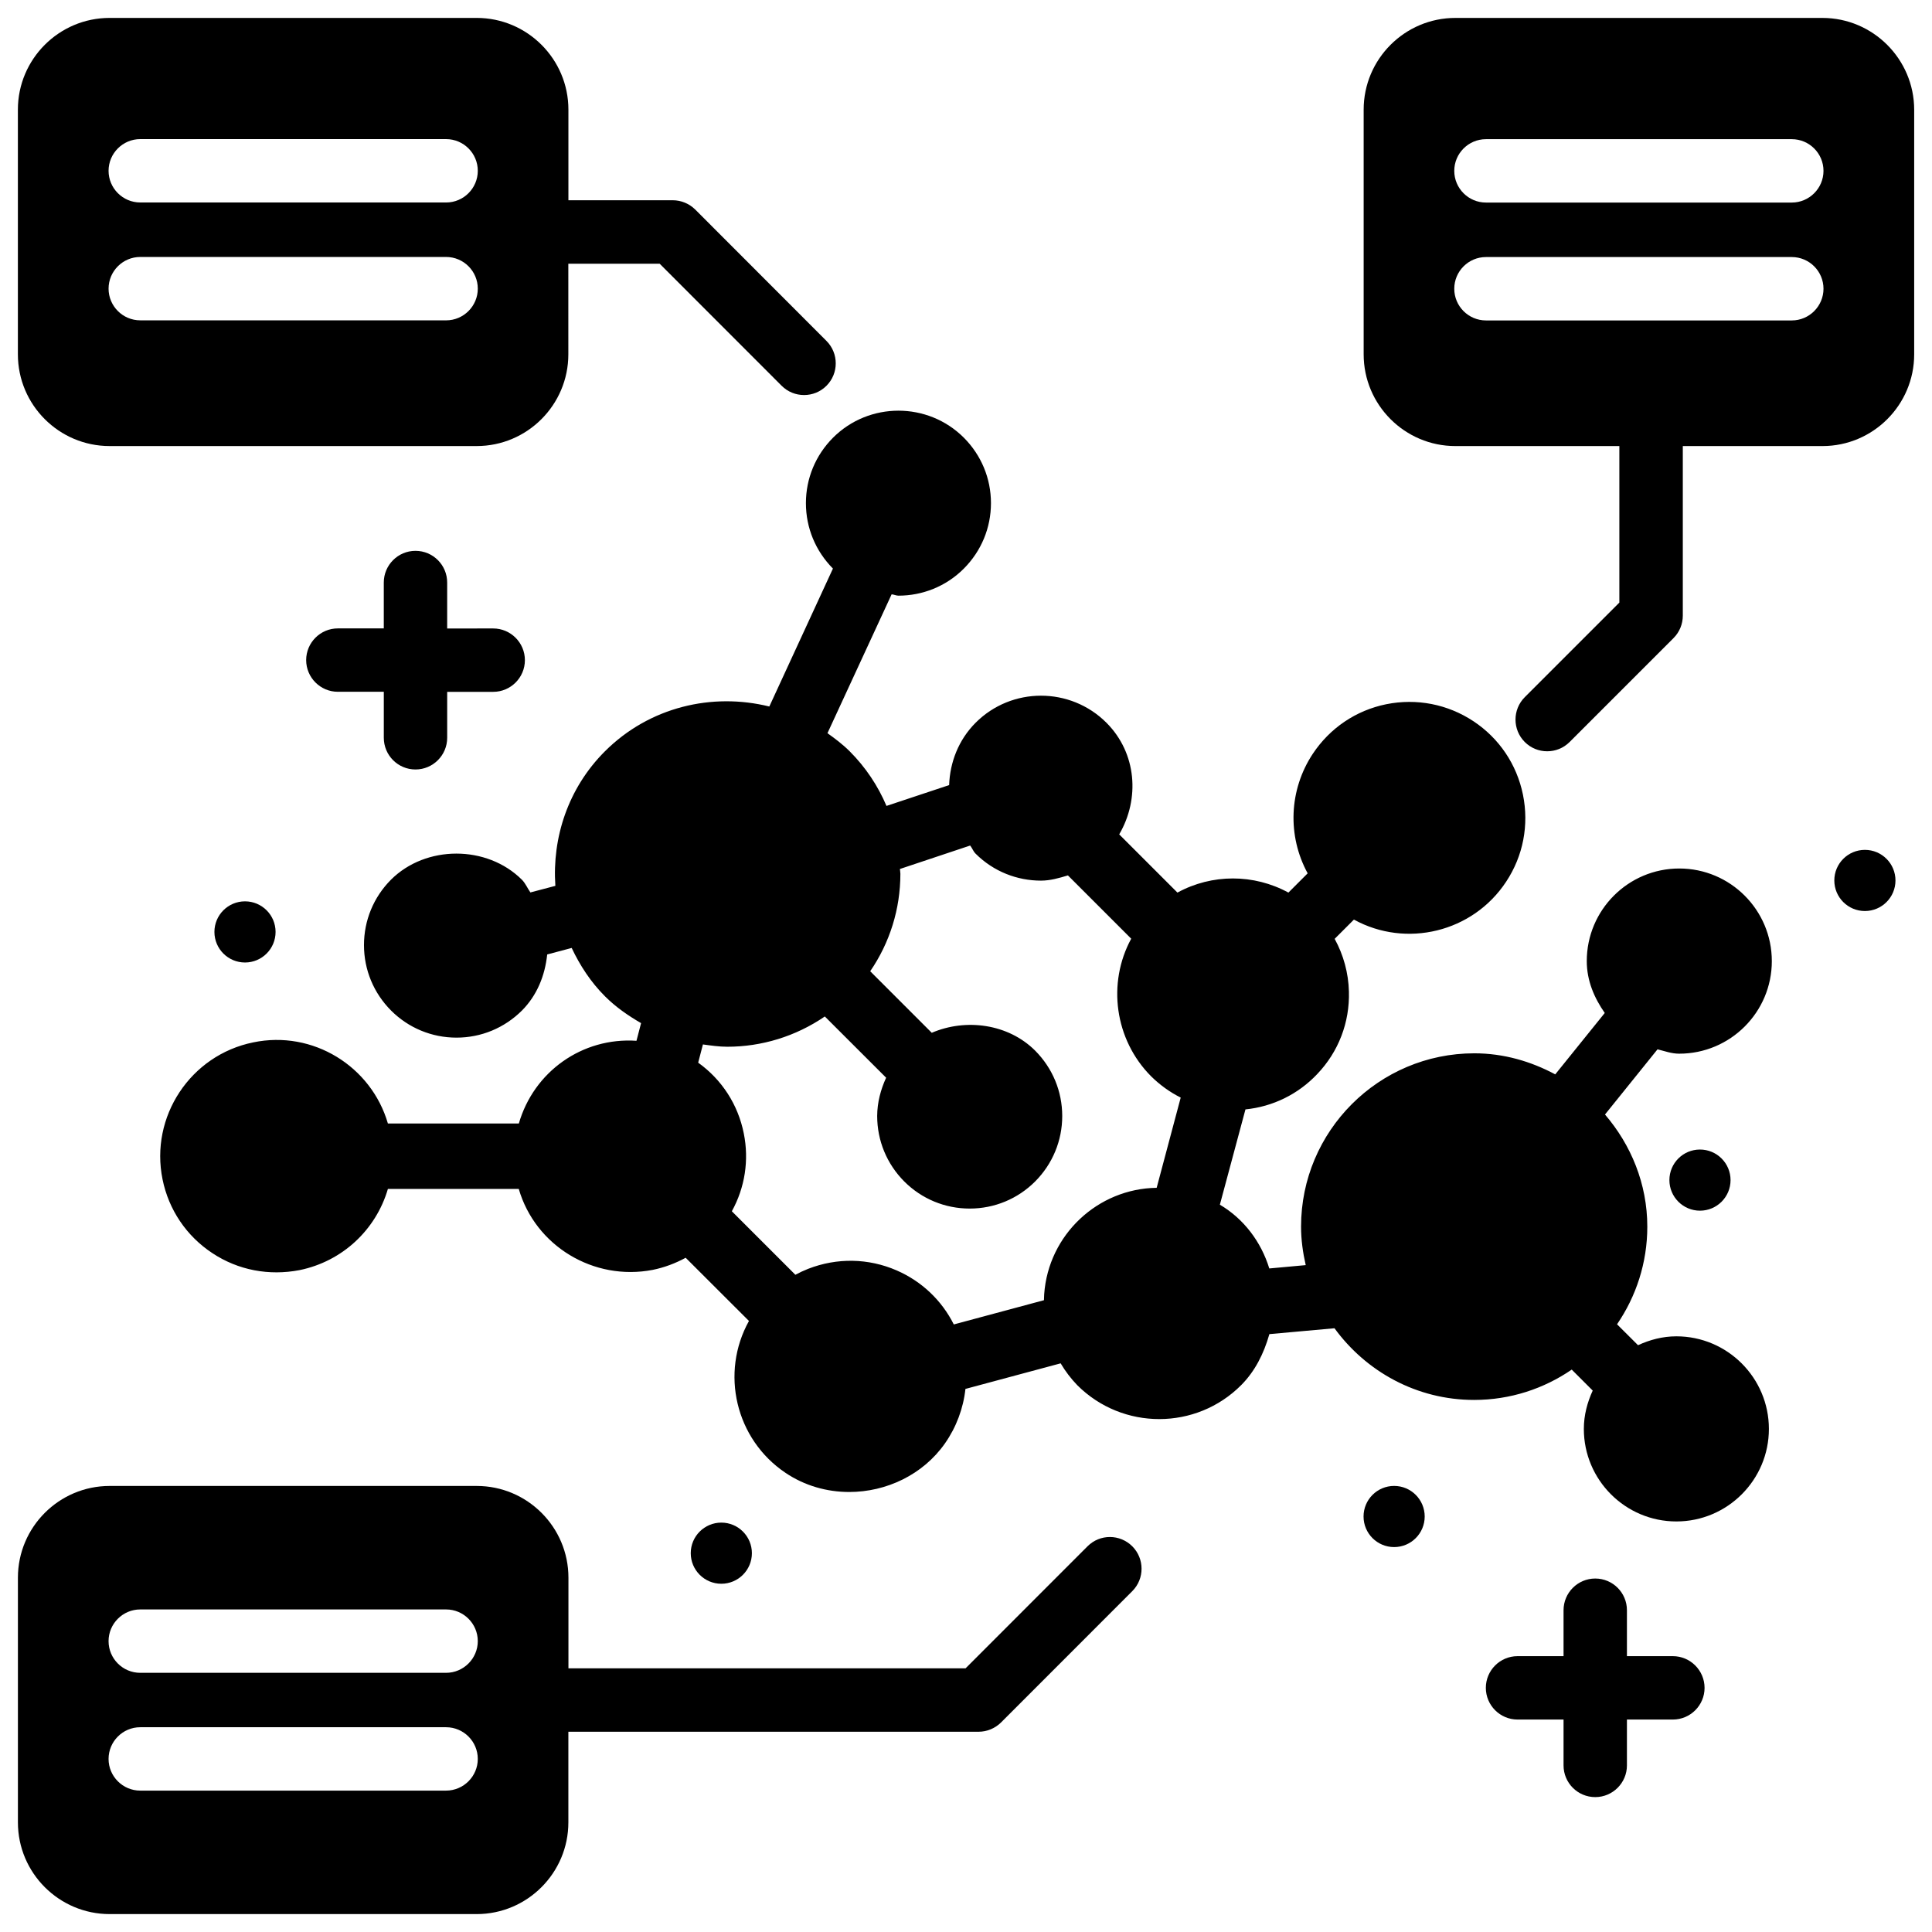
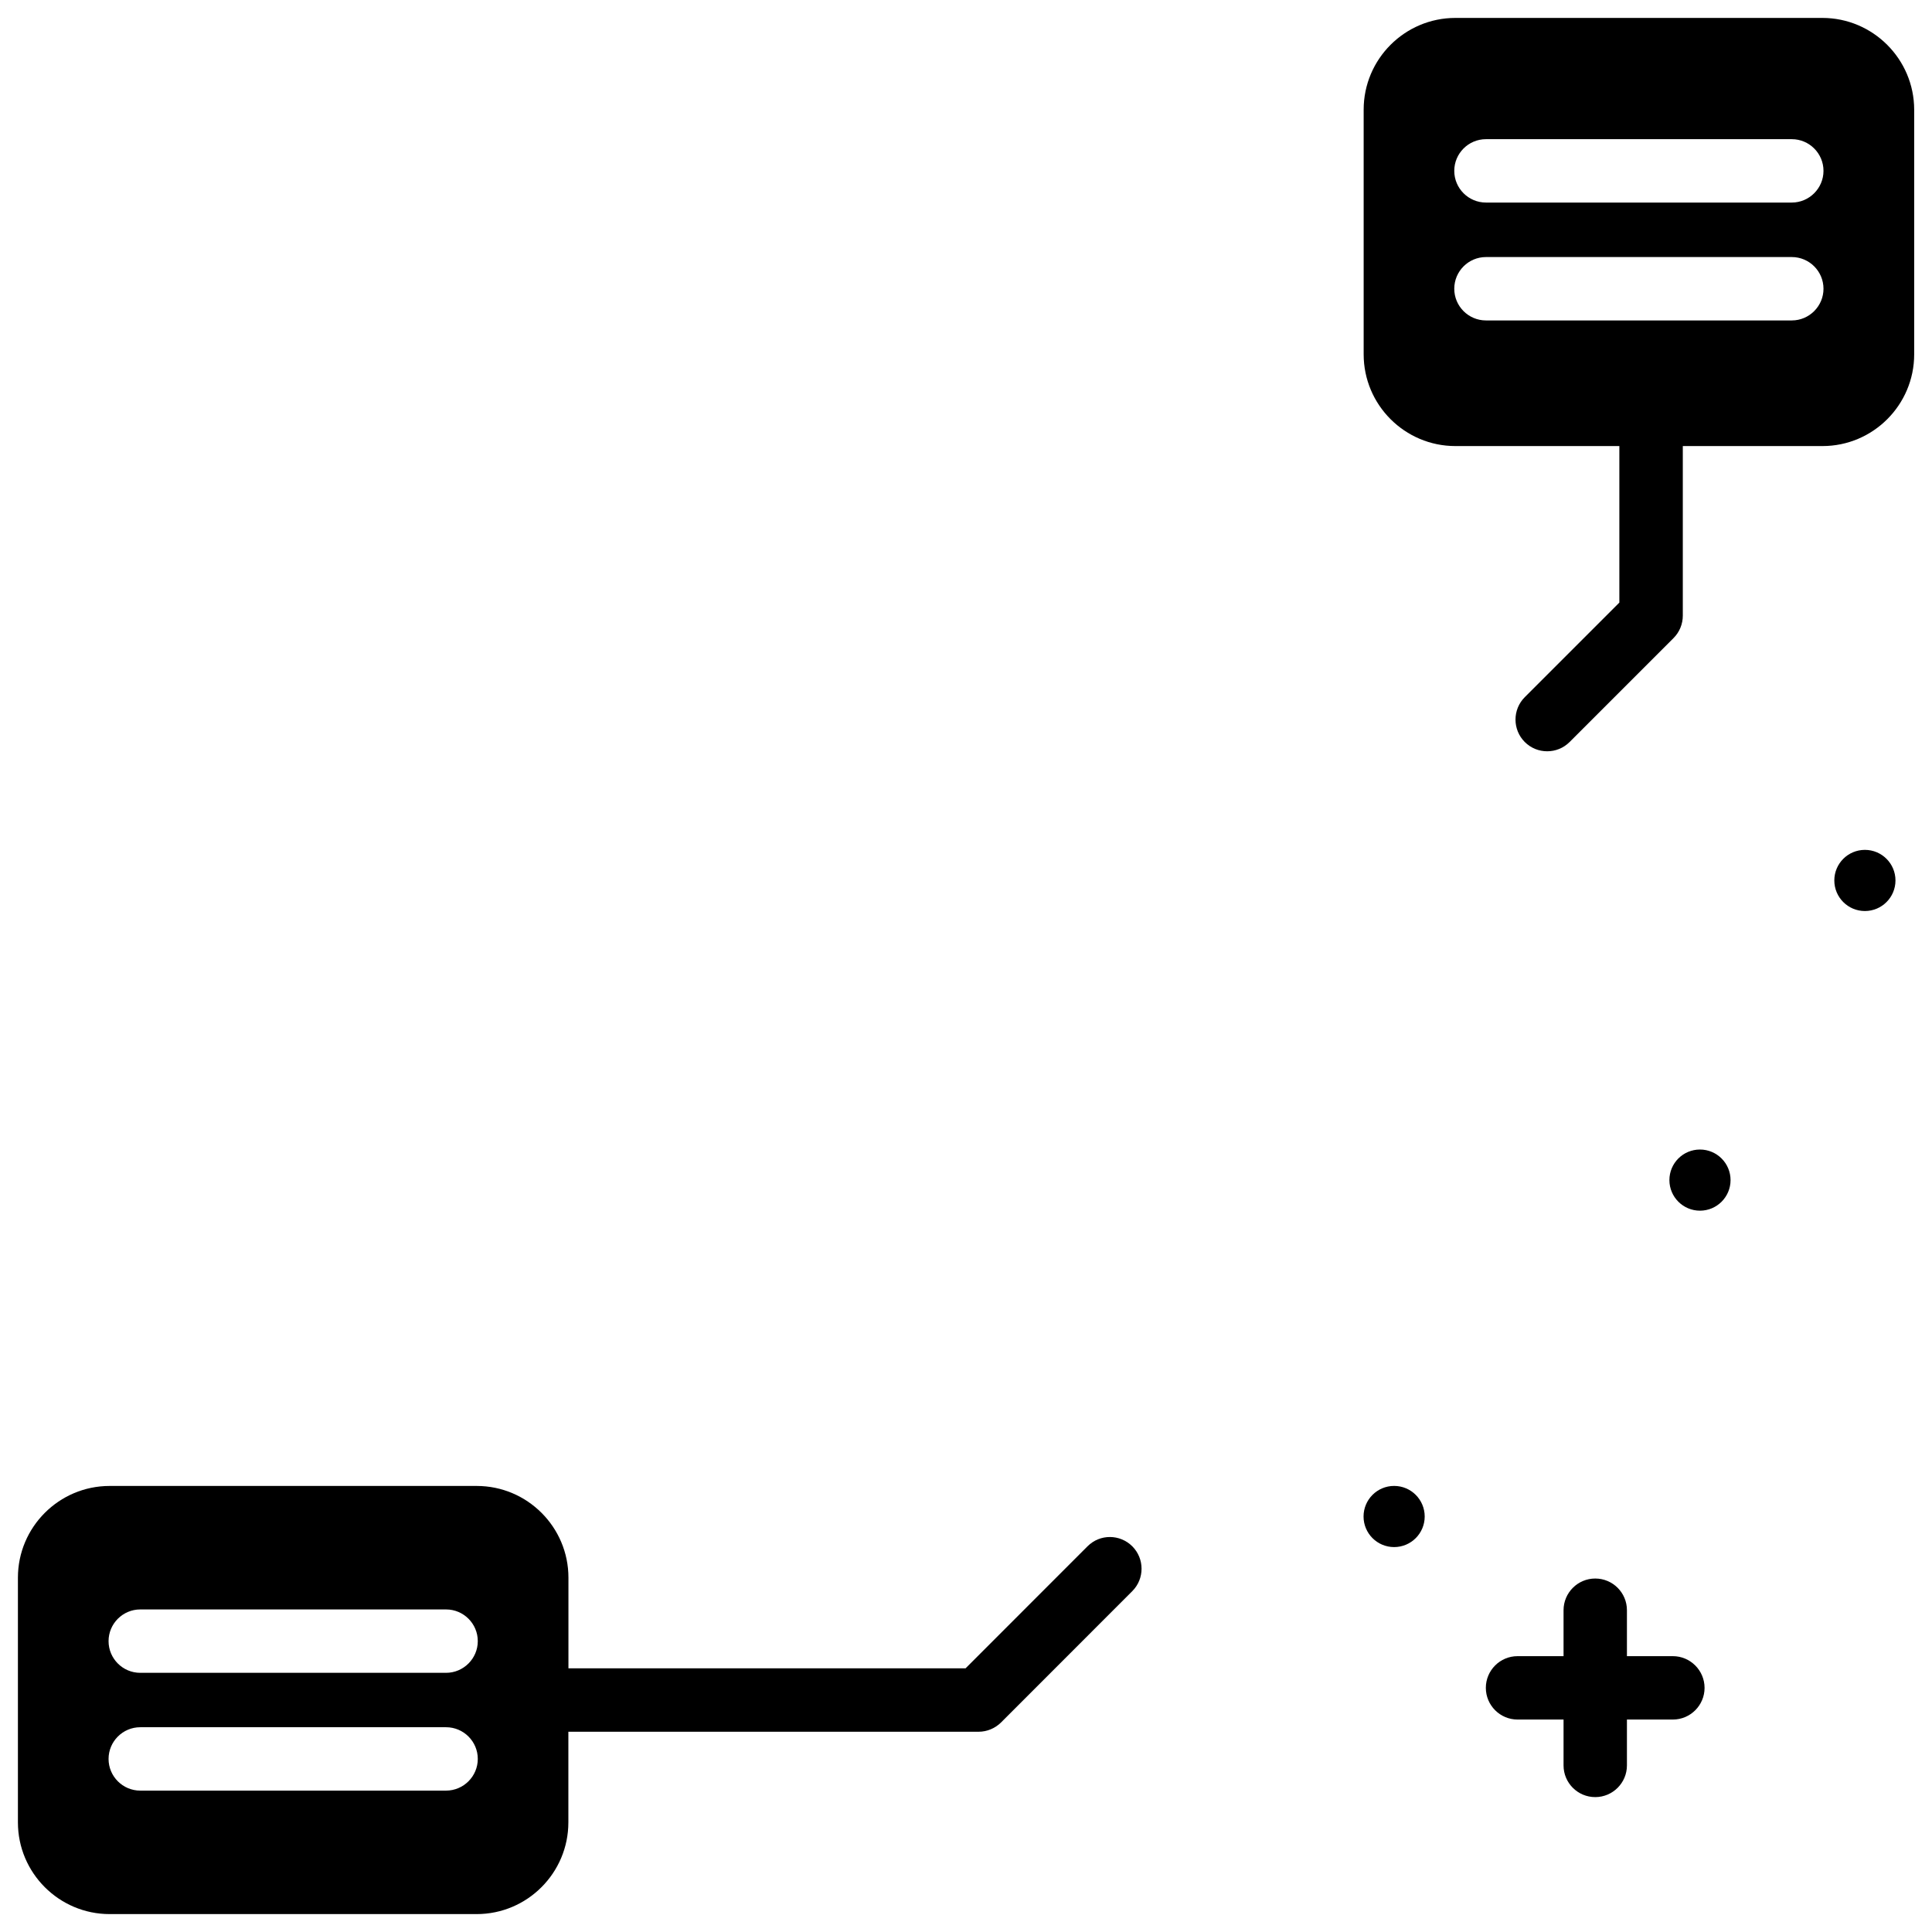
<svg xmlns="http://www.w3.org/2000/svg" width="800px" height="800px" version="1.1" viewBox="144 144 512 512">
  <defs>
    <clipPath id="c">
      <path d="m148.09 537h298.91v114.9h-298.91z" />
    </clipPath>
    <clipPath id="b">
      <path d="m505 148.09h146.9v195.91h-146.9z" />
    </clipPath>
    <clipPath id="a">
-       <path d="m148.09 148.09h217.91v114.91h-217.91z" />
-     </clipPath>
+       </clipPath>
  </defs>
  <g clip-path="url(#c)">
    <path d="m432.22 553.77-32.328 32.348h-105.25v-24.016c0-13.414-10.914-24.309-24.309-24.309h-97.277c-13.414 0-24.309 10.914-24.309 24.309v64.844c0 13.414 10.914 24.309 24.309 24.309h97.258c13.414 0 24.309-10.914 24.309-24.309v-24.016h108.72c2.227 0 4.367-0.902 5.941-2.457l34.785-34.805c3.273-3.273 3.273-8.605 0-11.883-3.281-3.269-8.57-3.289-11.844-0.016zm-170.02 64.762h-81.031c-4.641 0-8.398-3.777-8.398-8.398 0-4.617 3.758-8.398 8.398-8.398h81.051c4.641 0 8.398 3.777 8.398 8.398 0 4.617-3.777 8.398-8.418 8.398zm0-31.215h-81.031c-4.641 0-8.398-3.777-8.398-8.398 0-4.617 3.758-8.398 8.398-8.398h81.051c4.641 0 8.398 3.777 8.398 8.398 0 4.617-3.777 8.398-8.418 8.398z" />
  </g>
-   <path d="m613.55 398.7c0-13.539-11-24.539-24.52-24.539-13.539 0-24.52 11-24.52 24.539 0 5.207 1.996 9.781 4.766 13.75l-13.121 16.27c-6.422-3.441-13.664-5.582-21.453-5.582-25.316 0-45.91 20.594-45.91 45.93 0 3.504 0.484 6.906 1.238 10.203l-9.656 0.883c-2.164-7.055-6.758-13.16-13.098-16.898l6.781-25.254c7.262-0.734 13.961-4.008 19.02-9.363 5.648-5.918 8.629-13.688 8.398-21.875-0.125-4.891-1.426-9.676-3.777-13.961l5.102-5.102c13.832 7.598 31.488 3.379 40.324-10.012 4.535-6.844 6.109-15.051 4.473-23.09-1.637-8.039-6.32-14.969-13.141-19.48-6.844-4.512-15.031-6.109-23.09-4.492-8.039 1.637-14.945 6.32-19.48 13.16-6.32 9.574-6.758 21.727-1.344 31.656l-5.102 5.102c-9.172-4.996-20.258-4.996-29.41 0-3.441-3.441-11.125-11.125-15.43-15.43 5.5-9.406 4.66-21.516-3.379-29.578-9.574-9.574-25.148-9.551-34.68 0-4.555 4.578-6.801 10.516-7.012 16.52l-16.605 5.519c-2.266-5.332-5.519-10.242-9.742-14.465-1.828-1.828-3.863-3.359-5.898-4.809l17.004-36.801c0.609 0.043 1.195 0.355 1.805 0.355 6.277 0 12.574-2.394 17.34-7.18 4.617-4.641 7.18-10.789 7.18-17.34s-2.562-12.699-7.18-17.34c-9.551-9.551-25.129-9.551-34.68 0-4.617 4.641-7.18 10.789-7.18 17.34s2.562 12.699 7.16 17.34l-16.859 36.555c-15.137-3.754-31.762 0.086-43.578 11.883-9.762 9.762-14 22.859-13.121 35.645l-6.613 1.742c-0.797-1.113-1.281-2.394-2.266-3.379-9.258-9.215-25.441-9.215-34.68 0-4.617 4.641-7.16 10.789-7.16 17.34s2.562 12.699 7.18 17.34c4.617 4.617 10.789 7.18 17.34 7.18 6.551 0 12.699-2.562 17.34-7.18 4.008-4.031 6.109-9.277 6.695-14.863l6.488-1.723c2.184 4.617 5.016 9.004 8.816 12.805 2.898 2.898 6.172 5.144 9.574 7.117l-1.219 4.68c-14.379-0.965-27.207 8.188-31.172 21.914l-34.703 0.004c-4.41-15.176-19.902-24.793-35.688-21.496-16.648 3.379-27.414 19.691-24.035 36.297 1.637 8.062 6.32 15.008 13.184 19.543 6.863 4.555 15.051 6.066 23.133 4.512 11.293-2.309 20.215-10.621 23.406-21.516h34.68c4.387 15.094 19.816 24.477 35.496 21.453 3.086-0.629 6.004-1.723 8.734-3.211l16.773 16.75c-7.641 13.73-3.59 31.32 9.676 40.242 5.102 3.441 11 5.082 16.898 5.082 9.805 0 19.543-4.555 25.379-12.891 3-4.281 4.871-9.32 5.414-14.422l25.234-6.781c1.238 2.098 2.707 4.031 4.43 5.816 12.008 11.965 31.488 11.945 43.434-0.062 3.609-3.633 5.961-8.25 7.453-13.496l17.254-1.555c8.355 11.461 21.77 18.996 37.008 18.996 9.594 0 18.492-2.981 25.863-8.039l5.562 5.562c-1.426 3.106-2.352 6.508-2.352 10.16 0 13.52 11 24.52 24.52 24.52 13.52 0 24.52-11 24.52-24.52 0-13.539-11-24.539-24.52-24.539-3.652 0-7.055 0.922-10.16 2.352l-5.562-5.543c5.039-7.367 8.02-16.27 8.02-25.863 0-11.379-4.324-21.684-11.211-29.727l13.918-17.277c1.891 0.461 3.695 1.156 5.731 1.156 13.562 0.004 24.562-10.996 24.562-24.539zm-192.83 88.293c-0.02 0.523-0.043 1.051-0.062 1.574l-23.891 6.422c-3.211-6.402-8.5-11.418-15.137-14.316-7.496-3.254-15.809-3.402-23.469-0.418-1.176 0.461-2.289 0.988-3.379 1.574l-16.836-16.836c3.465-6.277 4.598-13.52 3.168-20.613-1.512-7.621-5.793-14.254-12.09-18.766l1.258-4.828c2.141 0.293 4.305 0.609 6.465 0.609 9.047 0 18.074-2.707 25.84-8.02l16.246 16.227c-1.449 3.168-2.352 6.551-2.371 10.141 0 6.551 2.562 12.723 7.18 17.359 4.617 4.617 10.789 7.18 17.34 7.18s12.723-2.562 17.34-7.18c4.617-4.641 7.18-10.812 7.18-17.34 0-6.551-2.562-12.699-7.18-17.34-7.137-7.117-18.348-8.605-27.395-4.723l-16.312-16.312c5.184-7.559 7.996-16.48 7.996-25.84 0-0.441-0.105-0.84-0.125-1.258l18.621-6.215c0.547 0.691 0.797 1.512 1.426 2.141 4.785 4.785 11.062 7.16 17.34 7.16 2.434 0 4.785-0.672 7.137-1.387l16.773 16.773c-6.422 11.82-4.367 26.766 5.246 36.441 2.332 2.309 4.977 4.219 7.871 5.668l-6.371 23.91c-15.578 0.207-28.695 12.406-29.809 28.211z" />
-   <path d="m343.26 555.61c0-4.473-3.633-8.102-8.102-8.102-4.473 0-8.102 3.633-8.102 8.102 0 4.473 3.633 8.102 8.102 8.102s8.102-3.629 8.102-8.102z" />
  <g clip-path="url(#b)">
    <path d="m626.95 148.75h-97.258c-13.414 0-24.309 10.914-24.309 24.309v64.844c0 13.414 10.914 24.309 24.309 24.309h43.453v41.48l-25.066 25.066c-3.273 3.273-3.273 8.605 0 11.883 1.637 1.637 3.777 2.457 5.941 2.457s4.305-0.82 5.941-2.457l27.543-27.543c1.574-1.574 2.457-3.715 2.457-5.941v-44.945h37.008c13.414 0 24.309-10.914 24.309-24.309v-64.844c-0.02-13.395-10.938-24.309-24.328-24.309zm-8.105 80.168h-81.051c-4.641 0-8.398-3.777-8.398-8.398 0-4.617 3.758-8.398 8.398-8.398h81.051c4.641 0 8.398 3.777 8.398 8.398 0 4.617-3.777 8.398-8.398 8.398zm0-31.238h-81.051c-4.641 0-8.398-3.777-8.398-8.398 0-4.617 3.758-8.398 8.398-8.398h81.051c4.641 0 8.398 3.777 8.398 8.398s-3.777 8.398-8.398 8.398z" />
  </g>
  <g clip-path="url(#a)">
    <path d="m173.05 262.21h97.258c13.414 0 24.309-10.914 24.309-24.309l-0.004-24.016h24.203l32.328 32.348c1.637 1.637 3.777 2.457 5.941 2.457 2.164 0 4.305-0.82 5.941-2.457 3.273-3.273 3.273-8.605 0-11.883l-34.785-34.824c-1.574-1.551-3.715-2.457-5.938-2.457h-27.668v-24.012c0-13.414-10.914-24.309-24.309-24.309h-97.277c-13.414 0-24.309 10.914-24.309 24.309v64.844c0 13.414 10.914 24.309 24.309 24.309zm8.121-81.344h81.051c4.641 0 8.398 3.777 8.398 8.398 0 4.617-3.758 8.398-8.398 8.398l-81.051-0.004c-4.641 0-8.398-3.777-8.398-8.398 0.004-4.617 3.762-8.395 8.398-8.395zm0 31.234h81.051c4.641 0 8.398 3.777 8.398 8.398 0 4.617-3.758 8.398-8.398 8.398l-81.051-0.004c-4.641 0-8.398-3.777-8.398-8.398 0.004-4.613 3.762-8.395 8.398-8.395z" />
  </g>
  <path d="m646.32 377.33c0 4.473-3.629 8.102-8.105 8.102-4.473 0-8.102-3.629-8.102-8.102 0-4.477 3.629-8.105 8.102-8.105 4.477 0 8.105 3.629 8.105 8.105" />
  <path d="m586.41 456.74c0 4.473 3.633 8.102 8.102 8.102 4.473 0 8.102-3.633 8.102-8.102 0-4.473-3.633-8.102-8.102-8.102s-8.102 3.609-8.102 8.102z" />
-   <path d="m217.03 390.97c0 4.473-3.629 8.102-8.102 8.102-4.477 0-8.105-3.629-8.105-8.102 0-4.477 3.629-8.105 8.105-8.105 4.473 0 8.102 3.629 8.102 8.105" />
  <path d="m521.56 545.89c0 4.473-3.625 8.102-8.102 8.102-4.477 0-8.102-3.629-8.102-8.102 0-4.477 3.625-8.105 8.102-8.105 4.477 0 8.102 3.629 8.102 8.105" />
  <path d="m587.33 582.9h-12.176v-12.176c0-4.641-3.758-8.398-8.398-8.398-4.641 0-8.398 3.777-8.398 8.398v12.176h-12.195c-4.641 0-8.398 3.777-8.398 8.398 0 4.617 3.758 8.398 8.398 8.398h12.195v12.156c0 4.641 3.758 8.398 8.398 8.398 4.641 0 8.398-3.777 8.398-8.398v-12.156h12.176c4.641 0 8.398-3.777 8.398-8.398-0.004-4.621-3.781-8.398-8.398-8.398z" />
-   <path d="m254.11 347.92c4.641 0 8.398-3.777 8.398-8.398v-12.176h12.195c4.641 0 8.398-3.777 8.398-8.398 0-4.617-3.758-8.398-8.398-8.398l-12.199 0.004v-12.176c0-4.641-3.758-8.398-8.398-8.398-4.641 0-8.398 3.777-8.398 8.398v12.156h-12.172c-4.641 0-8.398 3.777-8.398 8.398 0 4.617 3.758 8.398 8.398 8.398h12.176v12.176c0 4.656 3.758 8.414 8.398 8.414z" />
</svg>